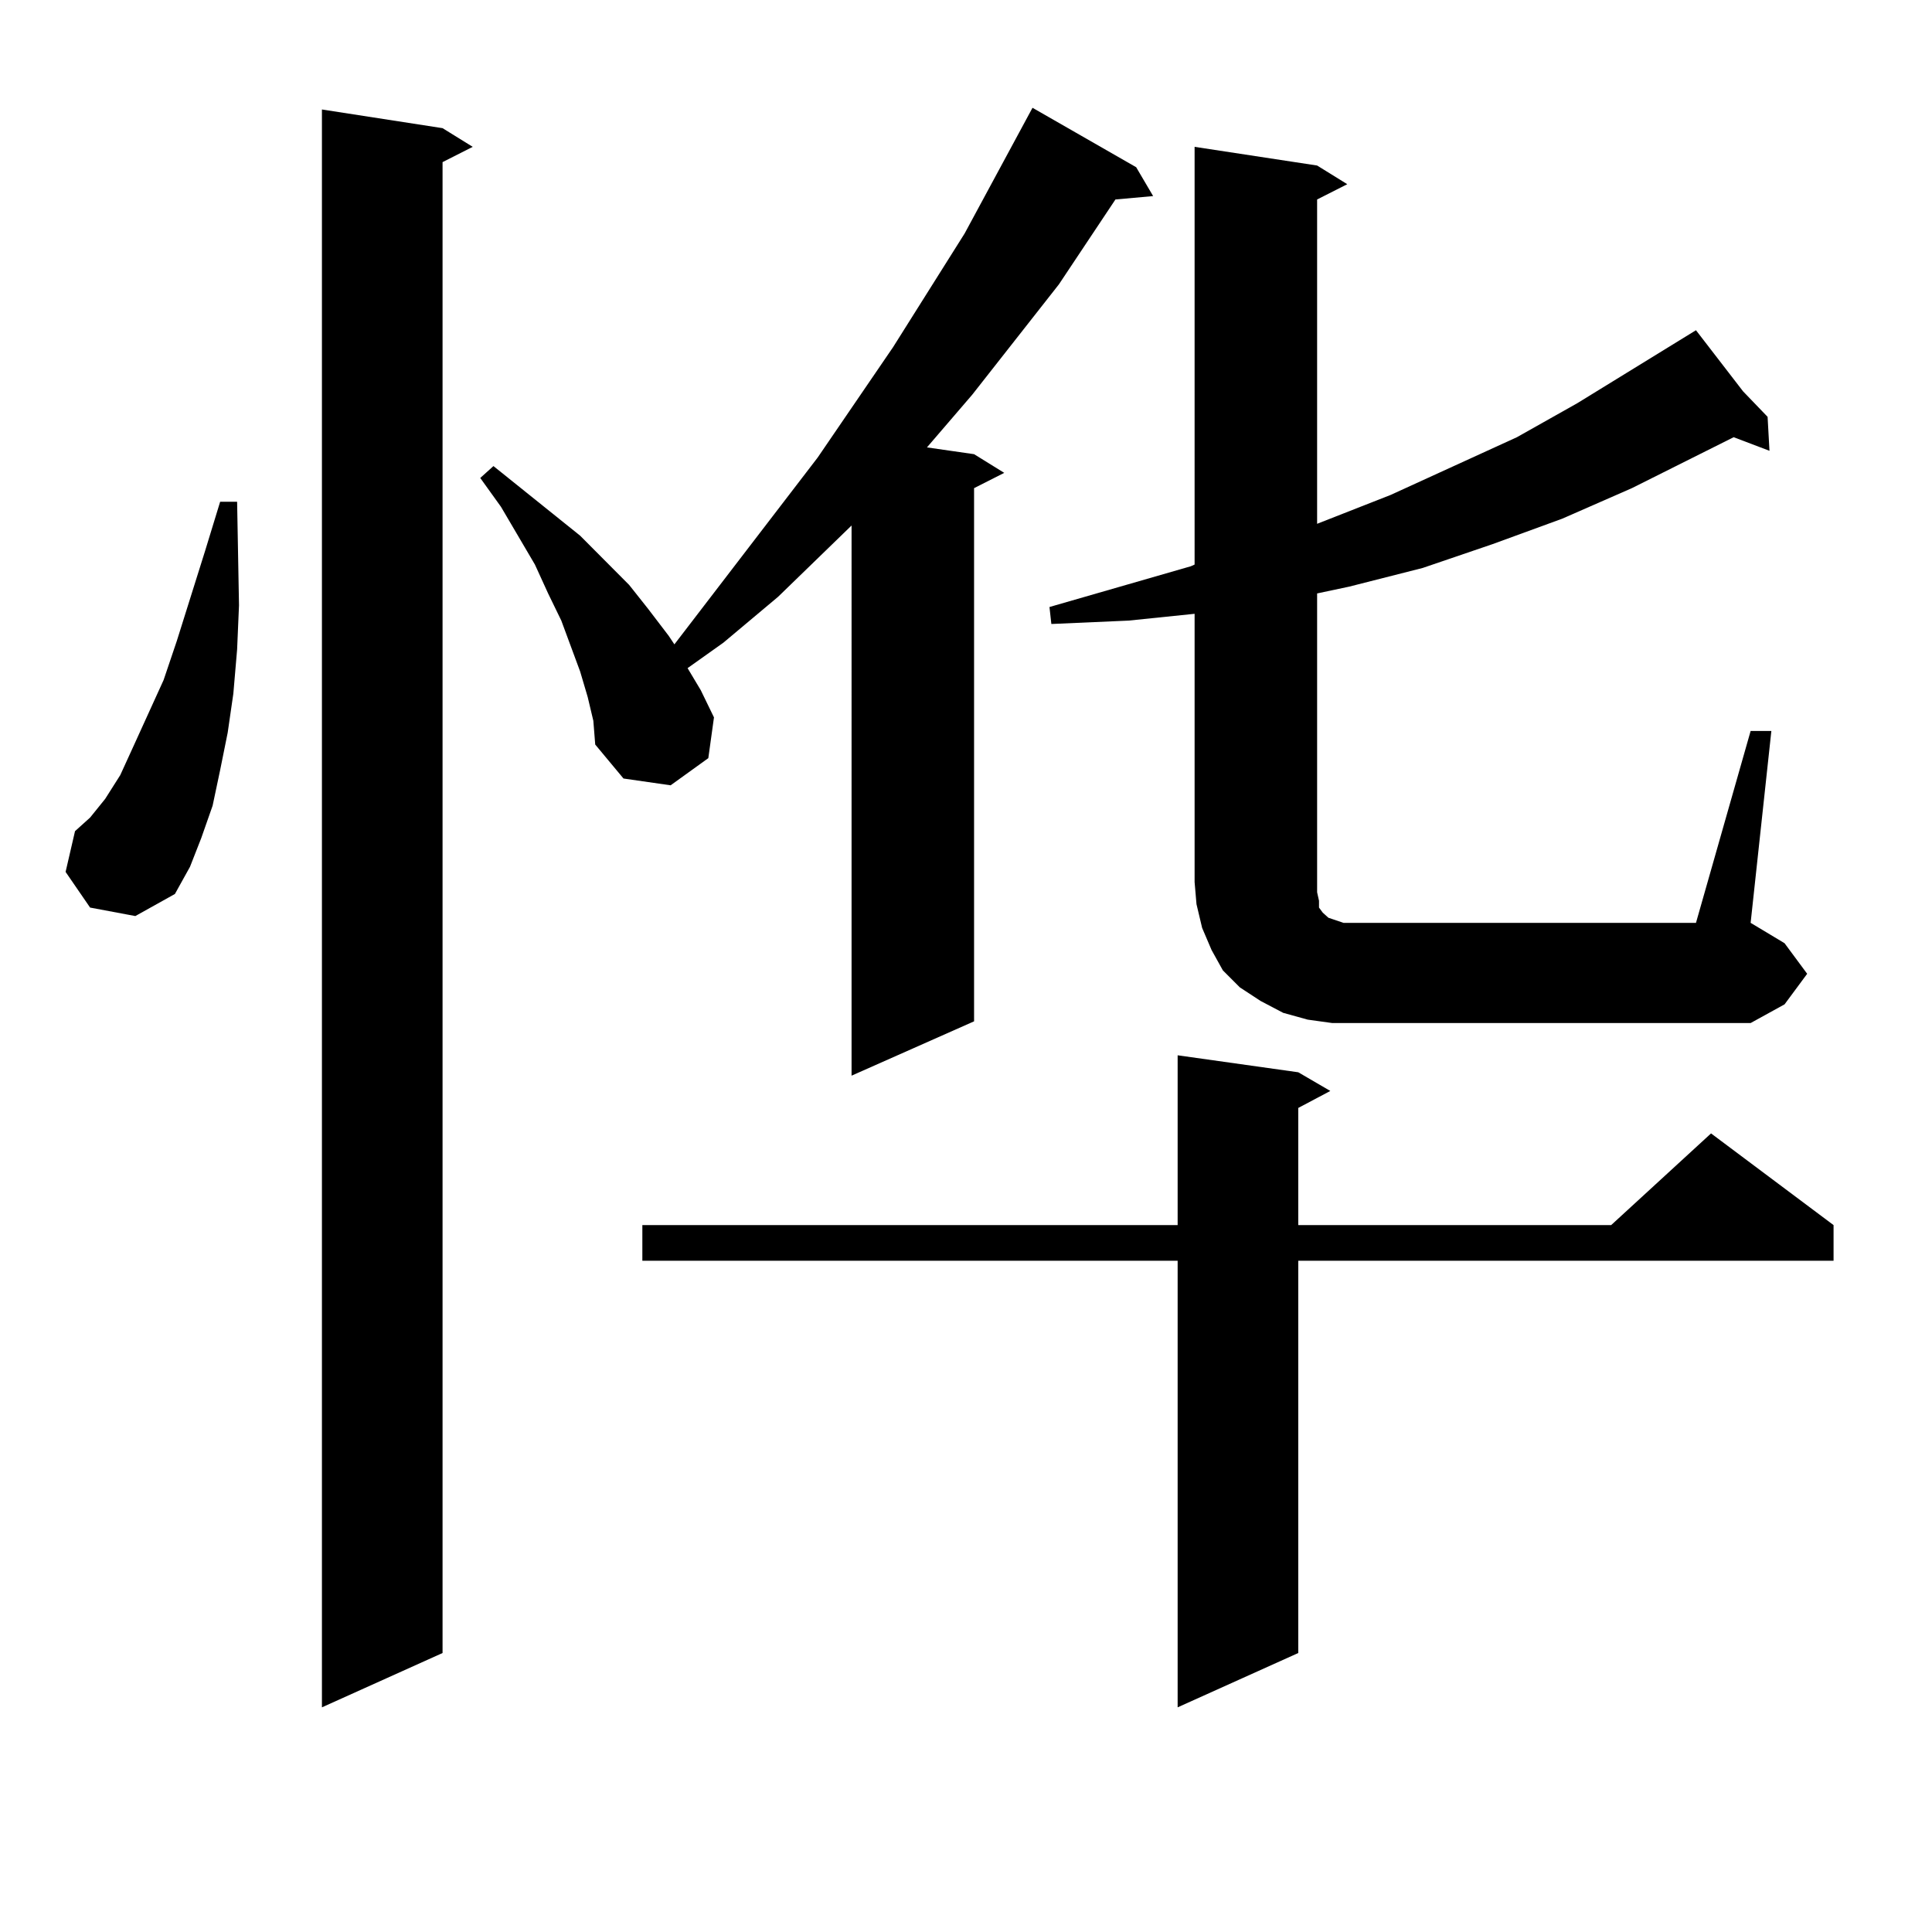
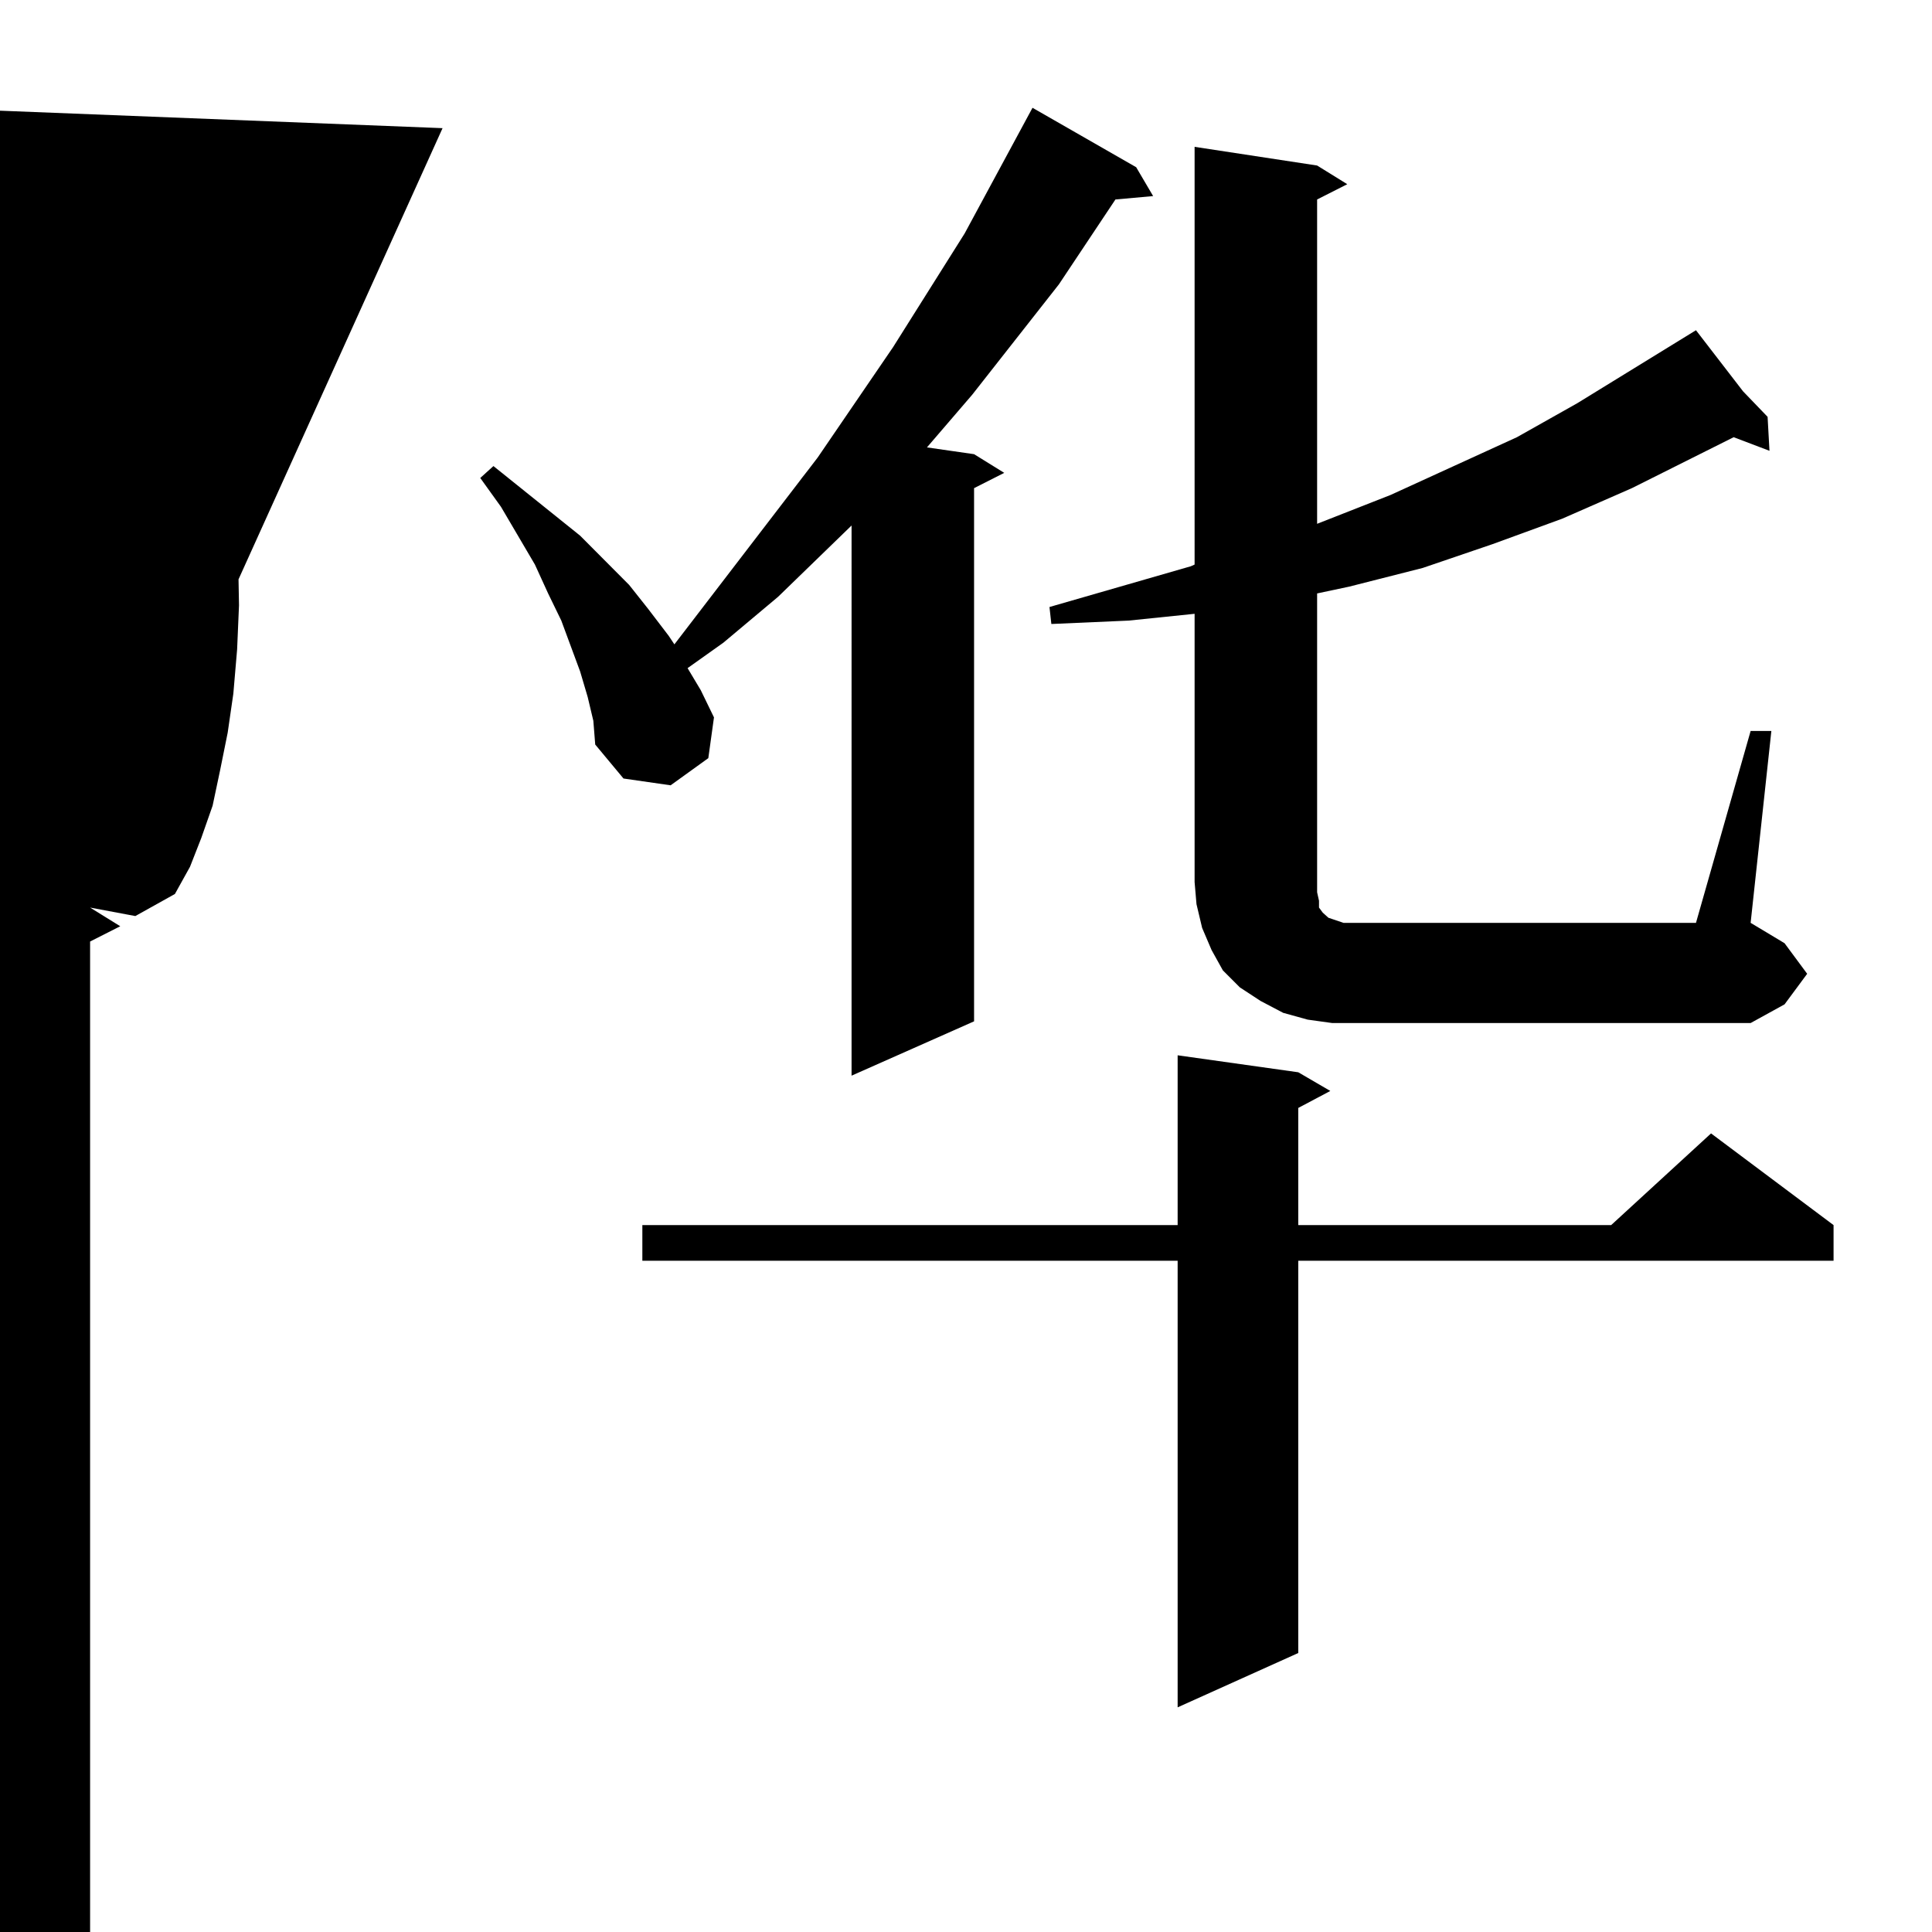
<svg xmlns="http://www.w3.org/2000/svg" version="1.1" id="图层_1" x="0px" y="0px" width="1000px" height="1000px" viewBox="0 0 1000 1000" enable-background="new 0 0 1000 1000" xml:space="preserve">
-   <path d="M46.633,469.754L33.95,451.297l4.878-21.094l7.805-7.031l7.805-9.668l7.805-12.305l6.829-14.941l15.609-34.277l6.829-20.215  l14.634-46.582l7.805-25.488h8.78l0.976,53.613l-0.976,22.852l-1.951,22.852l-2.927,20.215l-3.902,19.336l-3.902,18.457  l-5.854,16.699l-5.854,14.941l-7.805,14.063l-20.487,11.426L46.633,469.754z M229.067,66.336l15.609,9.668l-15.609,7.91v771.68  l-62.438,28.125V56.668L229.067,66.336z M304.188,360.77l-3.902-13.184l-4.878-13.184l-4.878-13.184l-6.829-14.063l-6.829-14.941  l-17.561-29.883l-10.731-14.941l6.829-6.152l44.877,36.035l25.365,25.488l9.756,12.305l10.731,14.063l2.927,4.395l74.145-96.68  l39.023-57.129l37.072-58.887l35.121-65.039l53.657,30.762l8.78,14.941l-19.512,1.758l-29.268,43.945l-44.877,57.129l-23.414,27.246  l24.39,3.516l15.609,9.668l-15.609,7.91v275.977l-63.413,28.125V272l-38.048,36.914l-28.292,23.73l-18.536,13.184l6.829,11.426  l6.829,14.063l-2.927,21.094l-19.512,14.063l-24.39-3.516l-14.634-17.578l-0.976-12.305L304.188,360.77z M671.983,555.008  l16.585,9.668l-16.585,8.789v60.645h161.947l51.706-47.461l63.413,47.461v18.457H671.983v203.027l-62.438,28.125V652.566H332.479  v-18.457h277.066v-87.891L671.983,555.008z M906.124,378.348h10.731l-10.731,99.316l17.561,10.547l11.707,15.82l-11.707,15.82  l-17.561,9.668H702.227h-12.683l-12.683-1.758l-12.683-3.516l-11.707-6.152l-10.731-7.031l-8.78-8.789l-5.854-10.547l-4.878-11.426  l-2.927-12.305l-0.976-11.426V317.703l-34.146,3.516l-39.999,1.758l-0.976-8.789l73.169-21.094l1.951-0.879V76.004l63.413,9.668  l15.609,9.668l-15.609,7.91v167.871l38.048-14.941l65.364-29.883l31.219-17.578l61.462-37.793l24.39,31.641l12.683,13.184  l0.976,17.578l-18.536-7.031l-52.682,26.367l-36.097,15.82l-36.097,13.184l-36.097,12.305l-38.048,9.668l-16.585,3.516v154.688  l0.976,4.395v3.516l1.951,2.637l0.976,0.879l1.951,1.758l7.805,2.637h6.829h175.605L906.124,378.348z" />
+   <path d="M46.633,469.754L33.95,451.297l4.878-21.094l7.805-7.031l7.805-9.668l7.805-12.305l6.829-14.941l15.609-34.277l6.829-20.215  l14.634-46.582l7.805-25.488h8.78l0.976,53.613l-0.976,22.852l-1.951,22.852l-2.927,20.215l-3.902,19.336l-3.902,18.457  l-5.854,16.699l-5.854,14.941l-7.805,14.063l-20.487,11.426L46.633,469.754z l15.609,9.668l-15.609,7.91v771.68  l-62.438,28.125V56.668L229.067,66.336z M304.188,360.77l-3.902-13.184l-4.878-13.184l-4.878-13.184l-6.829-14.063l-6.829-14.941  l-17.561-29.883l-10.731-14.941l6.829-6.152l44.877,36.035l25.365,25.488l9.756,12.305l10.731,14.063l2.927,4.395l74.145-96.68  l39.023-57.129l37.072-58.887l35.121-65.039l53.657,30.762l8.78,14.941l-19.512,1.758l-29.268,43.945l-44.877,57.129l-23.414,27.246  l24.39,3.516l15.609,9.668l-15.609,7.91v275.977l-63.413,28.125V272l-38.048,36.914l-28.292,23.73l-18.536,13.184l6.829,11.426  l6.829,14.063l-2.927,21.094l-19.512,14.063l-24.39-3.516l-14.634-17.578l-0.976-12.305L304.188,360.77z M671.983,555.008  l16.585,9.668l-16.585,8.789v60.645h161.947l51.706-47.461l63.413,47.461v18.457H671.983v203.027l-62.438,28.125V652.566H332.479  v-18.457h277.066v-87.891L671.983,555.008z M906.124,378.348h10.731l-10.731,99.316l17.561,10.547l11.707,15.82l-11.707,15.82  l-17.561,9.668H702.227h-12.683l-12.683-1.758l-12.683-3.516l-11.707-6.152l-10.731-7.031l-8.78-8.789l-5.854-10.547l-4.878-11.426  l-2.927-12.305l-0.976-11.426V317.703l-34.146,3.516l-39.999,1.758l-0.976-8.789l73.169-21.094l1.951-0.879V76.004l63.413,9.668  l15.609,9.668l-15.609,7.91v167.871l38.048-14.941l65.364-29.883l31.219-17.578l61.462-37.793l24.39,31.641l12.683,13.184  l0.976,17.578l-18.536-7.031l-52.682,26.367l-36.097,15.82l-36.097,13.184l-36.097,12.305l-38.048,9.668l-16.585,3.516v154.688  l0.976,4.395v3.516l1.951,2.637l0.976,0.879l1.951,1.758l7.805,2.637h6.829h175.605L906.124,378.348z" />
</svg>